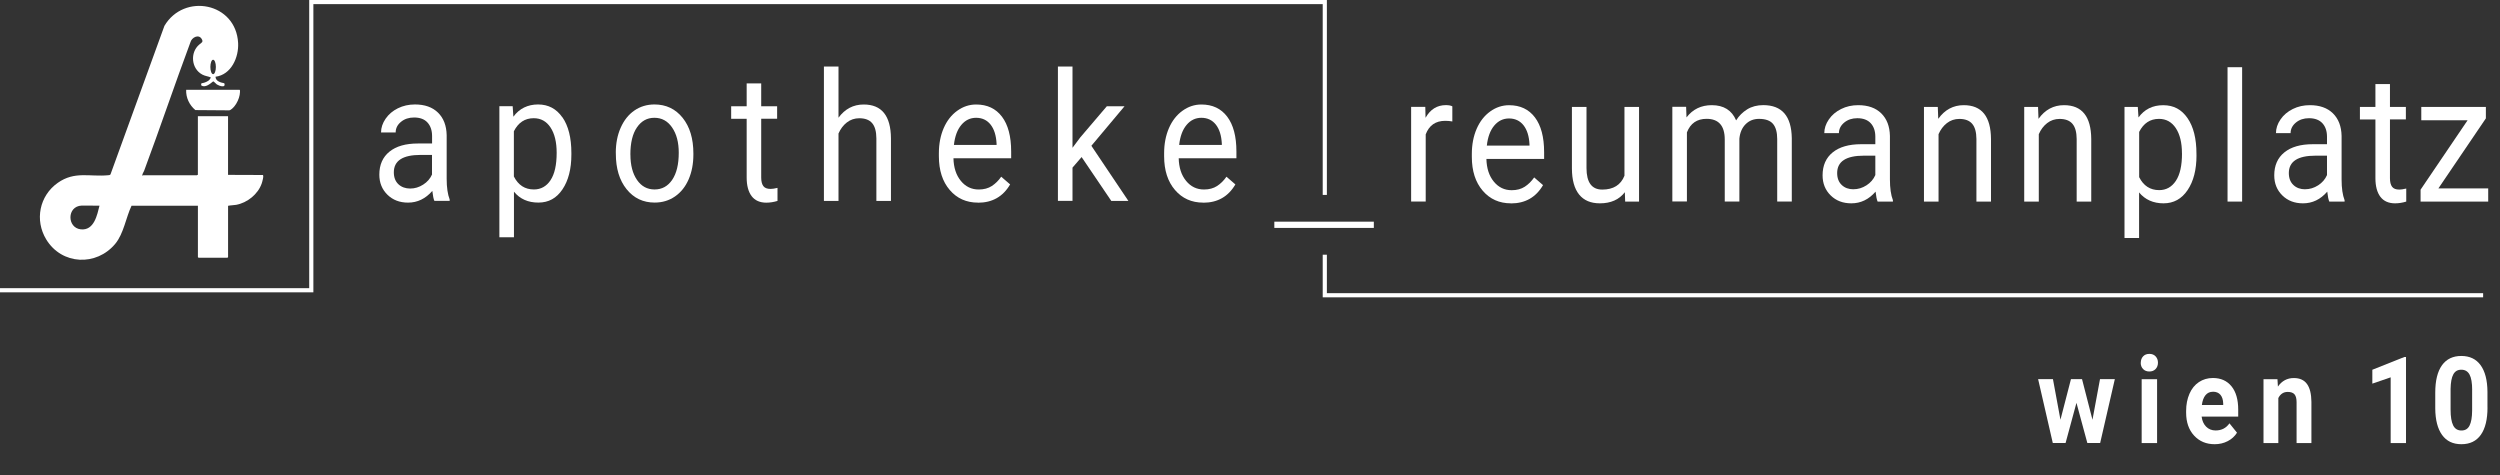
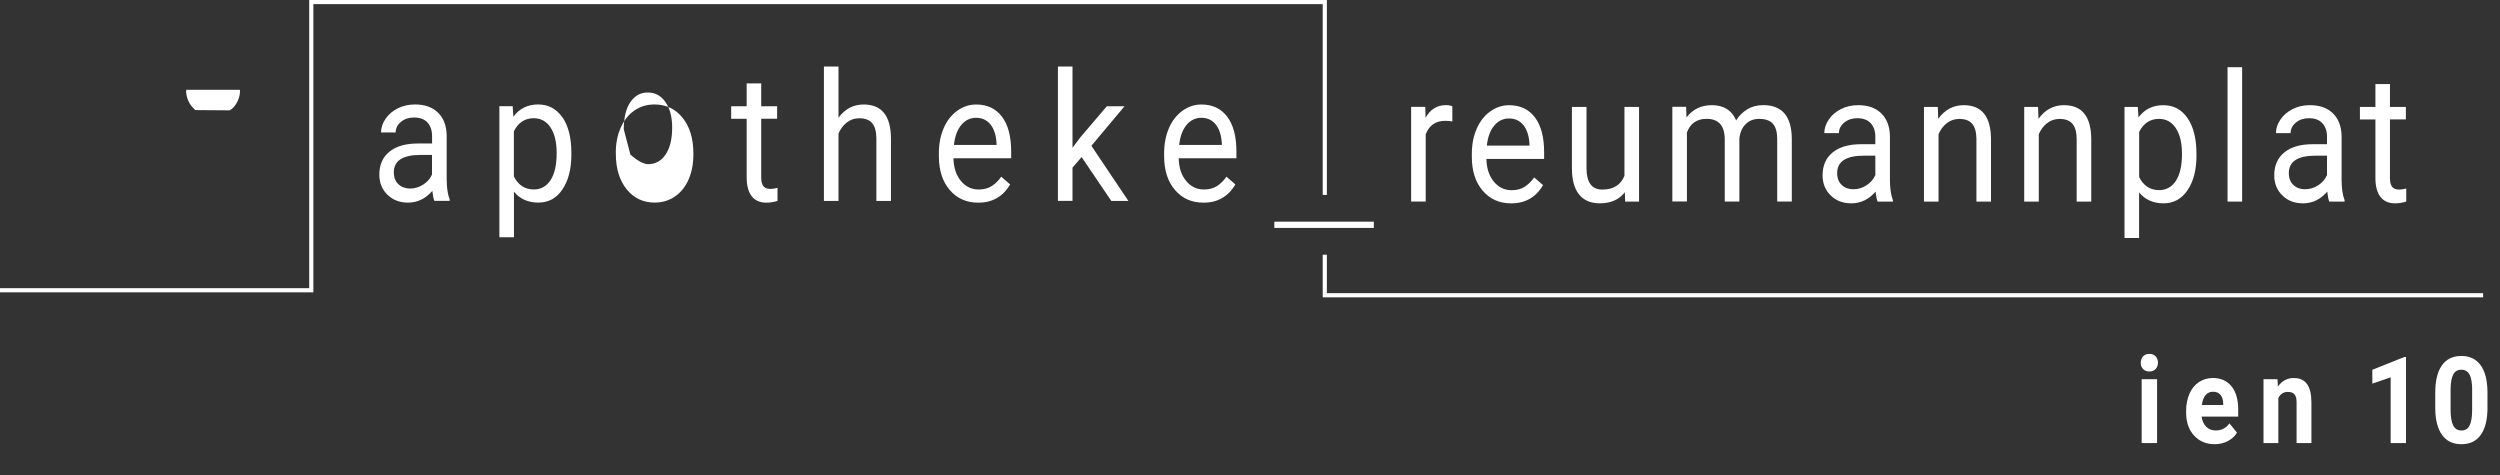
<svg xmlns="http://www.w3.org/2000/svg" id="Ebene_1" data-name="Ebene 1" viewBox="0 0 600 114">
  <rect x="0" y="0" width="600" height="114" fill="#333333" stroke="none" />
  <defs>
    <style> .cls-1, .cls-2 { fill: none; stroke: #fff; stroke-miterlimit: 10; } .cls-3 { fill: #fff; } .cls-2 { stroke-width: 1.5px; } </style>
  </defs>
  <g>
    <path class="cls-3" d="M107.2,42.9v-10.46c-.05-2.3-.74-4.1-2.08-5.41-1.34-1.31-3.18-1.96-5.54-1.96-1.49,0-2.85.31-4.09.92s-2.22,1.45-2.95,2.51c-.72,1.06-1.09,2.15-1.09,3.29h3.51c0-.99.42-1.84,1.27-2.54.84-.7,1.89-1.05,3.14-1.05,1.42,0,2.5.4,3.23,1.21.73.8,1.1,1.89,1.1,3.24v1.79h-3.4c-2.94,0-5.21.65-6.83,1.96-1.62,1.31-2.43,3.15-2.43,5.51,0,1.95.65,3.55,1.94,4.82,1.29,1.27,2.94,1.9,4.96,1.9,2.25,0,4.19-.94,5.82-2.81.13,1.15.29,1.95.49,2.39h3.67v-.34c-.48-1.23-.72-2.89-.72-4.98ZM103.7,41.85c-.44,1.01-1.15,1.83-2.14,2.46-.98.63-2.02.94-3.12.94s-2.09-.34-2.82-1.03-1.1-1.64-1.1-2.86c0-2.79,2.14-4.18,6.42-4.18h2.74v4.66Z" />
    <path class="cls-3" d="M134.97,28.16c-1.43-2.06-3.37-3.09-5.83-3.09s-4.51.98-5.93,2.94l-.17-2.52h-3.19v31.45h3.5v-10.94c1.42,1.75,3.38,2.62,5.86,2.62s4.36-1.06,5.78-3.17c1.42-2.11,2.14-4.9,2.14-8.36v-.36c0-3.67-.72-6.53-2.15-8.59ZM132.13,43.25c-.99,1.48-2.32,2.22-4,2.22-2.15,0-3.75-1.04-4.8-3.11v-10.86c1.06-2.09,2.65-3.13,4.76-3.13,1.71,0,3.06.74,4.04,2.23.98,1.48,1.47,3.51,1.47,6.07,0,2.91-.49,5.11-1.48,6.58Z" />
-     <path class="cls-3" d="M147.79,36.65c0-2.23.39-4.23,1.18-6.01.79-1.78,1.88-3.15,3.29-4.12,1.4-.96,3.01-1.45,4.81-1.45,2.78,0,5.04,1.07,6.76,3.21,1.72,2.14,2.58,4.99,2.58,8.55v.27c0,2.21-.38,4.2-1.14,5.95s-1.85,3.12-3.27,4.1c-1.42.98-3.05,1.47-4.88,1.47-2.77,0-5.02-1.07-6.74-3.21-1.72-2.14-2.58-4.98-2.58-8.5v-.27ZM151.3,37.11c0,2.52.53,4.54,1.58,6.07s2.46,2.29,4.22,2.29,3.19-.77,4.23-2.32c1.05-1.55,1.57-3.71,1.57-6.5,0-2.49-.53-4.51-1.6-6.06-1.06-1.55-2.48-2.32-4.24-2.32s-3.12.76-4.18,2.29c-1.06,1.53-1.59,3.71-1.59,6.55Z" />
+     <path class="cls-3" d="M147.79,36.65c0-2.23.39-4.23,1.18-6.01.79-1.78,1.88-3.15,3.29-4.12,1.4-.96,3.01-1.45,4.81-1.45,2.78,0,5.04,1.07,6.76,3.21,1.72,2.14,2.58,4.99,2.58,8.55v.27c0,2.21-.38,4.2-1.14,5.95s-1.85,3.12-3.27,4.1c-1.42.98-3.05,1.47-4.88,1.47-2.77,0-5.02-1.07-6.74-3.21-1.72-2.14-2.58-4.98-2.58-8.5v-.27ZM151.3,37.11s2.46,2.29,4.22,2.29,3.19-.77,4.23-2.32c1.05-1.55,1.57-3.71,1.57-6.5,0-2.49-.53-4.51-1.6-6.06-1.06-1.55-2.48-2.32-4.24-2.32s-3.12.76-4.18,2.29c-1.06,1.53-1.59,3.71-1.59,6.55Z" />
    <path class="cls-3" d="M182.69,20v5.5h3.82v3h-3.82v14.11c0,.91.17,1.59.51,2.05.34.46.92.68,1.74.68.4,0,.96-.08,1.66-.25v3.13c-.92.28-1.81.42-2.68.42-1.56,0-2.74-.53-3.53-1.57-.79-1.05-1.19-2.54-1.19-4.47v-14.09h-3.72v-3h3.72v-5.5h3.5Z" />
    <path class="cls-3" d="M201.24,28.25c1.55-2.11,3.56-3.17,6.05-3.17,4.32,0,6.5,2.71,6.54,8.13v15.01h-3.5v-15.03c-.01-1.64-.35-2.85-1.01-3.63-.66-.78-1.69-1.18-3.09-1.18-1.13,0-2.13.34-2.99,1.01-.86.67-1.52,1.55-2,2.65v16.19h-3.5V15.96h3.5v12.28Z" />
    <path class="cls-3" d="M234.7,48.63c-2.77,0-5.03-1.01-6.76-3.03-1.74-2.02-2.61-4.73-2.61-8.11v-.71c0-2.25.39-4.26,1.16-6.04.77-1.77,1.86-3.16,3.25-4.16,1.39-1,2.9-1.5,4.53-1.5,2.66,0,4.72.97,6.2,2.92,1.47,1.95,2.21,4.73,2.21,8.36v1.62h-13.85c.05,2.24.64,4.05,1.77,5.43s2.56,2.07,4.3,2.07c1.23,0,2.28-.28,3.14-.84.86-.56,1.61-1.3,2.25-2.23l2.14,1.85c-1.71,2.93-4.28,4.39-7.71,4.39ZM234.27,28.27c-1.41,0-2.6.57-3.55,1.71-.96,1.14-1.55,2.74-1.78,4.8h10.24v-.29c-.1-1.97-.58-3.5-1.44-4.59-.86-1.08-2.02-1.63-3.48-1.63Z" />
    <path class="cls-3" d="M259.59,37.69l-2.19,2.54v7.98h-3.5V15.96h3.5v19.51l1.87-2.5,6.37-7.47h4.25l-7.96,9.49,8.88,13.23h-4.1l-7.12-10.52Z" />
    <path class="cls-3" d="M288.76,48.63c-2.77,0-5.03-1.01-6.76-3.03-1.74-2.02-2.61-4.73-2.61-8.11v-.71c0-2.25.39-4.26,1.16-6.04.77-1.77,1.86-3.16,3.25-4.16,1.39-1,2.9-1.5,4.53-1.5,2.66,0,4.72.97,6.2,2.92,1.47,1.95,2.21,4.73,2.21,8.36v1.62h-13.85c.05,2.24.64,4.05,1.77,5.43s2.56,2.07,4.3,2.07c1.23,0,2.28-.28,3.14-.84.86-.56,1.61-1.3,2.25-2.23l2.14,1.85c-1.71,2.93-4.28,4.39-7.71,4.39ZM288.33,28.27c-1.41,0-2.6.57-3.55,1.71-.96,1.14-1.55,2.74-1.78,4.8h10.24v-.29c-.1-1.97-.58-3.5-1.44-4.59-.86-1.08-2.02-1.63-3.48-1.63Z" />
  </g>
  <g>
    <path class="cls-3" d="M348.56,29.15c-.53-.1-1.1-.15-1.72-.15-2.29,0-3.85,1.08-4.67,3.25v16.12h-3.5v-22.72h3.4l.06,2.62c1.15-2.03,2.77-3.04,4.88-3.04.68,0,1.2.1,1.55.29v3.61Z" />
    <path class="cls-3" d="M362.61,48.8c-2.77,0-5.03-1.01-6.76-3.03-1.74-2.02-2.61-4.73-2.61-8.11v-.71c0-2.25.39-4.26,1.16-6.04.77-1.77,1.86-3.16,3.25-4.16,1.39-1,2.9-1.5,4.53-1.5,2.66,0,4.72.97,6.2,2.92,1.47,1.95,2.21,4.73,2.21,8.36v1.62h-13.85c.05,2.24.64,4.05,1.77,5.43,1.13,1.38,2.56,2.07,4.3,2.07,1.23,0,2.28-.28,3.14-.84.86-.56,1.61-1.3,2.25-2.23l2.13,1.85c-1.71,2.93-4.28,4.39-7.71,4.39ZM362.17,28.43c-1.41,0-2.59.57-3.55,1.71-.96,1.14-1.55,2.74-1.78,4.8h10.24v-.29c-.1-1.97-.58-3.5-1.44-4.59-.86-1.08-2.02-1.63-3.48-1.63Z" />
    <path class="cls-3" d="M389.96,46.13c-1.36,1.78-3.36,2.67-5.99,2.67-2.18,0-3.84-.7-4.98-2.11-1.14-1.41-1.72-3.49-1.73-6.25v-14.78h3.5v14.68c0,3.44,1.26,5.16,3.78,5.16,2.67,0,4.45-1.11,5.33-3.32v-16.52h3.5v22.72h-3.33l-.08-2.25Z" />
    <path class="cls-3" d="M404.67,25.66l.09,2.52c1.5-1.96,3.52-2.94,6.07-2.94,2.86,0,4.81,1.22,5.84,3.65.68-1.09,1.57-1.97,2.66-2.65,1.09-.67,2.38-1.01,3.86-1.01,4.48,0,6.76,2.64,6.84,7.92v15.22h-3.5v-14.99c0-1.62-.33-2.84-1-3.64s-1.79-1.21-3.36-1.21c-1.3,0-2.38.43-3.23,1.29-.86.86-1.35,2.02-1.49,3.47v15.08h-3.51v-14.89c0-3.3-1.46-4.96-4.37-4.96-2.29,0-3.86,1.08-4.71,3.25v16.59h-3.5v-22.72h3.31Z" />
    <path class="cls-3" d="M450.63,48.38c-.2-.45-.37-1.25-.49-2.39-1.62,1.88-3.56,2.81-5.82,2.81-2.02,0-3.67-.63-4.96-1.9-1.29-1.27-1.94-2.87-1.94-4.82,0-2.37.81-4.2,2.43-5.51,1.62-1.31,3.9-1.96,6.83-1.96h3.4v-1.79c0-1.36-.37-2.44-1.1-3.24s-1.81-1.21-3.23-1.21c-1.25,0-2.29.35-3.14,1.05-.84.7-1.27,1.55-1.27,2.54h-3.51c0-1.13.36-2.23,1.09-3.29.72-1.06,1.71-1.89,2.95-2.51,1.24-.62,2.6-.92,4.09-.92,2.36,0,4.2.65,5.54,1.96,1.33,1.31,2.03,3.11,2.08,5.41v10.46c0,2.09.24,3.75.72,4.98v.34h-3.67ZM444.83,45.42c1.1,0,2.14-.31,3.12-.94s1.69-1.45,2.13-2.46v-4.66h-2.74c-4.28,0-6.42,1.39-6.42,4.18,0,1.22.37,2.17,1.1,2.86s1.67,1.03,2.82,1.03Z" />
    <path class="cls-3" d="M465.07,25.66l.11,2.86c1.56-2.18,3.6-3.28,6.12-3.28,4.32,0,6.5,2.71,6.54,8.13v15.01h-3.5v-15.03c-.01-1.64-.35-2.85-1.01-3.63-.66-.78-1.69-1.18-3.09-1.18-1.13,0-2.13.34-2.99,1.01-.86.67-1.52,1.55-2,2.65v16.19h-3.5v-22.72h3.31Z" />
    <path class="cls-3" d="M489.13,25.66l.11,2.86c1.56-2.18,3.6-3.28,6.12-3.28,4.32,0,6.5,2.71,6.54,8.13v15.01h-3.5v-15.03c-.01-1.64-.35-2.85-1.01-3.63-.66-.78-1.69-1.18-3.09-1.18-1.13,0-2.13.34-2.99,1.01s-1.52,1.55-2,2.65v16.19h-3.5v-22.72h3.31Z" />
    <path class="cls-3" d="M527.16,37.27c0,3.46-.71,6.24-2.14,8.36-1.42,2.11-3.35,3.17-5.78,3.17s-4.43-.88-5.86-2.62v10.94h-3.5v-31.45h3.19l.17,2.52c1.42-1.96,3.4-2.94,5.93-2.94s4.4,1.03,5.83,3.09c1.43,2.06,2.15,4.92,2.15,8.59v.36ZM523.67,36.83c0-2.56-.49-4.58-1.47-6.07-.98-1.48-2.33-2.23-4.04-2.23-2.12,0-3.7,1.04-4.76,3.13v10.86c1.04,2.07,2.65,3.11,4.8,3.11,1.68,0,3.01-.74,4-2.22.99-1.48,1.48-3.67,1.48-6.58Z" />
    <path class="cls-3" d="M538.11,48.38h-3.5V16.13h3.5v32.25Z" />
    <path class="cls-3" d="M559.03,48.38c-.2-.45-.37-1.25-.49-2.39-1.62,1.88-3.56,2.81-5.82,2.81-2.02,0-3.67-.63-4.96-1.9-1.29-1.27-1.94-2.87-1.94-4.82,0-2.37.81-4.2,2.43-5.51,1.62-1.31,3.9-1.96,6.83-1.96h3.4v-1.79c0-1.36-.37-2.44-1.1-3.24s-1.81-1.21-3.23-1.21c-1.25,0-2.29.35-3.14,1.05-.84.7-1.27,1.55-1.27,2.54h-3.51c0-1.13.36-2.23,1.09-3.29.72-1.06,1.71-1.89,2.95-2.51,1.24-.62,2.61-.92,4.09-.92,2.36,0,4.2.65,5.54,1.96,1.33,1.31,2.03,3.11,2.08,5.41v10.46c0,2.09.24,3.75.72,4.98v.34h-3.67ZM553.23,45.42c1.1,0,2.14-.31,3.12-.94s1.69-1.45,2.13-2.46v-4.66h-2.74c-4.28,0-6.42,1.39-6.42,4.18,0,1.22.37,2.17,1.1,2.86s1.67,1.03,2.81,1.03Z" />
    <path class="cls-3" d="M573.59,20.16v5.5h3.82v3h-3.82v14.11c0,.91.17,1.59.51,2.05.34.46.92.68,1.74.68.4,0,.96-.08,1.66-.25v3.13c-.92.28-1.81.42-2.68.42-1.56,0-2.74-.53-3.53-1.57-.79-1.05-1.19-2.54-1.19-4.47v-14.09h-3.72v-3h3.72v-5.5h3.5Z" />
-     <path class="cls-3" d="M585.21,45.21h11.96v3.17h-16.23v-2.86l11.28-16.65h-11.11v-3.21h15.5v2.75l-11.39,16.8Z" />
  </g>
  <polyline class="cls-1" points="317.95 61.13 317.95 70.86 595.95 70.86" />
  <polyline class="cls-1" points="-.17 69.66 74.71 69.66 74.71 .49 317.95 .49 317.95 46.78" />
  <line class="cls-2" x1="305.84" y1="53.95" x2="329.72" y2="53.95" />
  <g>
-     <path class="cls-3" d="M502.19,100.76l1.81-9.76h3.56l-3.52,15.32h-3.08l-2.61-9.64-2.61,9.64h-3.07l-3.52-15.32h3.56l1.8,9.74,2.52-9.74h2.66l2.51,9.76Z" />
    <path class="cls-3" d="M513.79,87.04c0-.61.19-1.12.55-1.51.37-.4.87-.6,1.51-.6s1.13.2,1.5.6c.37.4.56.9.56,1.51s-.19,1.13-.57,1.53-.88.59-1.5.59-1.12-.2-1.5-.59-.57-.91-.57-1.53ZM517.7,106.33h-3.7v-15.32h3.7v15.32Z" />
    <path class="cls-3" d="M531.52,106.61c-2.02,0-3.67-.69-4.94-2.07-1.27-1.38-1.91-3.21-1.91-5.51v-.4c0-1.54.27-2.91.8-4.13s1.29-2.15,2.27-2.8,2.1-.98,3.36-.98c1.89,0,3.37.66,4.45,1.98s1.62,3.2,1.62,5.62v1.67h-8.78c.12,1,.48,1.8,1.08,2.41.6.6,1.36.91,2.27.91,1.42,0,2.53-.57,3.33-1.71l1.81,2.25c-.55.87-1.3,1.55-2.24,2.03-.94.49-1.99.73-3.14.73ZM531.1,94.02c-.73,0-1.32.27-1.78.82-.45.55-.75,1.34-.87,2.36h5.12v-.33c-.02-.91-.24-1.61-.66-2.11s-1.03-.75-1.81-.75Z" />
    <path class="cls-3" d="M546.59,91.01l.11,1.77c.95-1.37,2.23-2.05,3.83-2.05,1.41,0,2.46.48,3.15,1.43.69.95,1.04,2.38,1.06,4.28v9.9h-3.56v-9.8c0-.87-.16-1.5-.49-1.89s-.87-.59-1.64-.59c-1,0-1.75.49-2.25,1.47v10.8h-3.56v-15.32h3.35Z" />
    <path class="cls-3" d="M577.44,106.33h-3.68v-15.77l-4.4,1.51v-3.33l7.68-3.06h.4v20.65Z" />
    <path class="cls-3" d="M597,97.8c0,2.85-.53,5.03-1.59,6.54-1.06,1.51-2.62,2.27-4.67,2.27s-3.57-.74-4.64-2.22c-1.07-1.48-1.62-3.61-1.64-6.37v-3.79c0-2.88.54-5.06,1.61-6.56,1.07-1.49,2.62-2.24,4.64-2.24s3.57.74,4.64,2.22c1.07,1.48,1.62,3.6,1.64,6.37v3.79ZM593.32,93.63c0-1.71-.21-2.96-.63-3.73-.42-.78-1.08-1.17-1.97-1.17s-1.51.37-1.92,1.11-.63,1.9-.66,3.48v5.02c0,1.68.21,2.93.62,3.75s1.07,1.23,1.98,1.23,1.55-.39,1.95-1.18.61-1.98.62-3.6v-4.9Z" />
  </g>
  <path class="cls-3" d="M44.67,21.55h12.83c.2,0,.06,1.03.02,1.23-.16.91-.65,1.98-1.23,2.69-.28.34-.87.99-1.3,1.01l-8.1-.06c-1.43-1.19-2.3-2.99-2.21-4.88Z" />
-   <path class="cls-3" d="M63.03,42l-8.3-.03v-14.08h-7.24v14.08c-.1-.03-.22.1-.25.1h-12.88s-.05.07-.1.09c-.36-.02.26-.97.33-1.17,3.81-10.23,7.3-20.6,11.11-30.84.3-1.15,1.95-2.03,2.69-.83.48.77,0,.9-.55,1.36-2.28,1.91-1.95,5.81.72,7.22.7.37,1.34.39,2.04.68-.26.75-.93,1.05-1.63,1.28-.44.14-.86-.03-.63.68.99.55,2.07-.41,2.82-1.01.18,0,.65.58.88.73.56.37,2.24.93,1.79-.28-.9-.18-2.05-.47-2.11-1.56,3.78-.49,5.61-4.64,5.43-8.1-.5-9.72-12.99-12.07-17.69-4.11l-12.94,35.64c-.15.2-.37.19-.59.21-4.46.41-8-1.04-12.06,1.82-4.42,3.11-5.58,8.97-2.77,13.59,3.73,6.13,12.05,6.49,16.58,1.02,2.01-2.43,2.55-6.29,3.89-9.11h15.93v12.33l.15.15h6.94l.15-.15v-12.32c.64-.13,1.28-.12,1.93-.23,2.67-.48,5.25-2.55,6.14-5.12.1-.28.62-1.99.23-2.07ZM51.15,14.34c.36,0,.66.77.66,1.73s-.29,1.73-.66,1.73-.66-.77-.66-1.73.29-1.73.66-1.73ZM19.38,55.04c-3.3-.36-3.37-5.54.22-5.7l4.28.02c-.55,2.15-1.26,6.04-4.51,5.68Z" />
</svg>